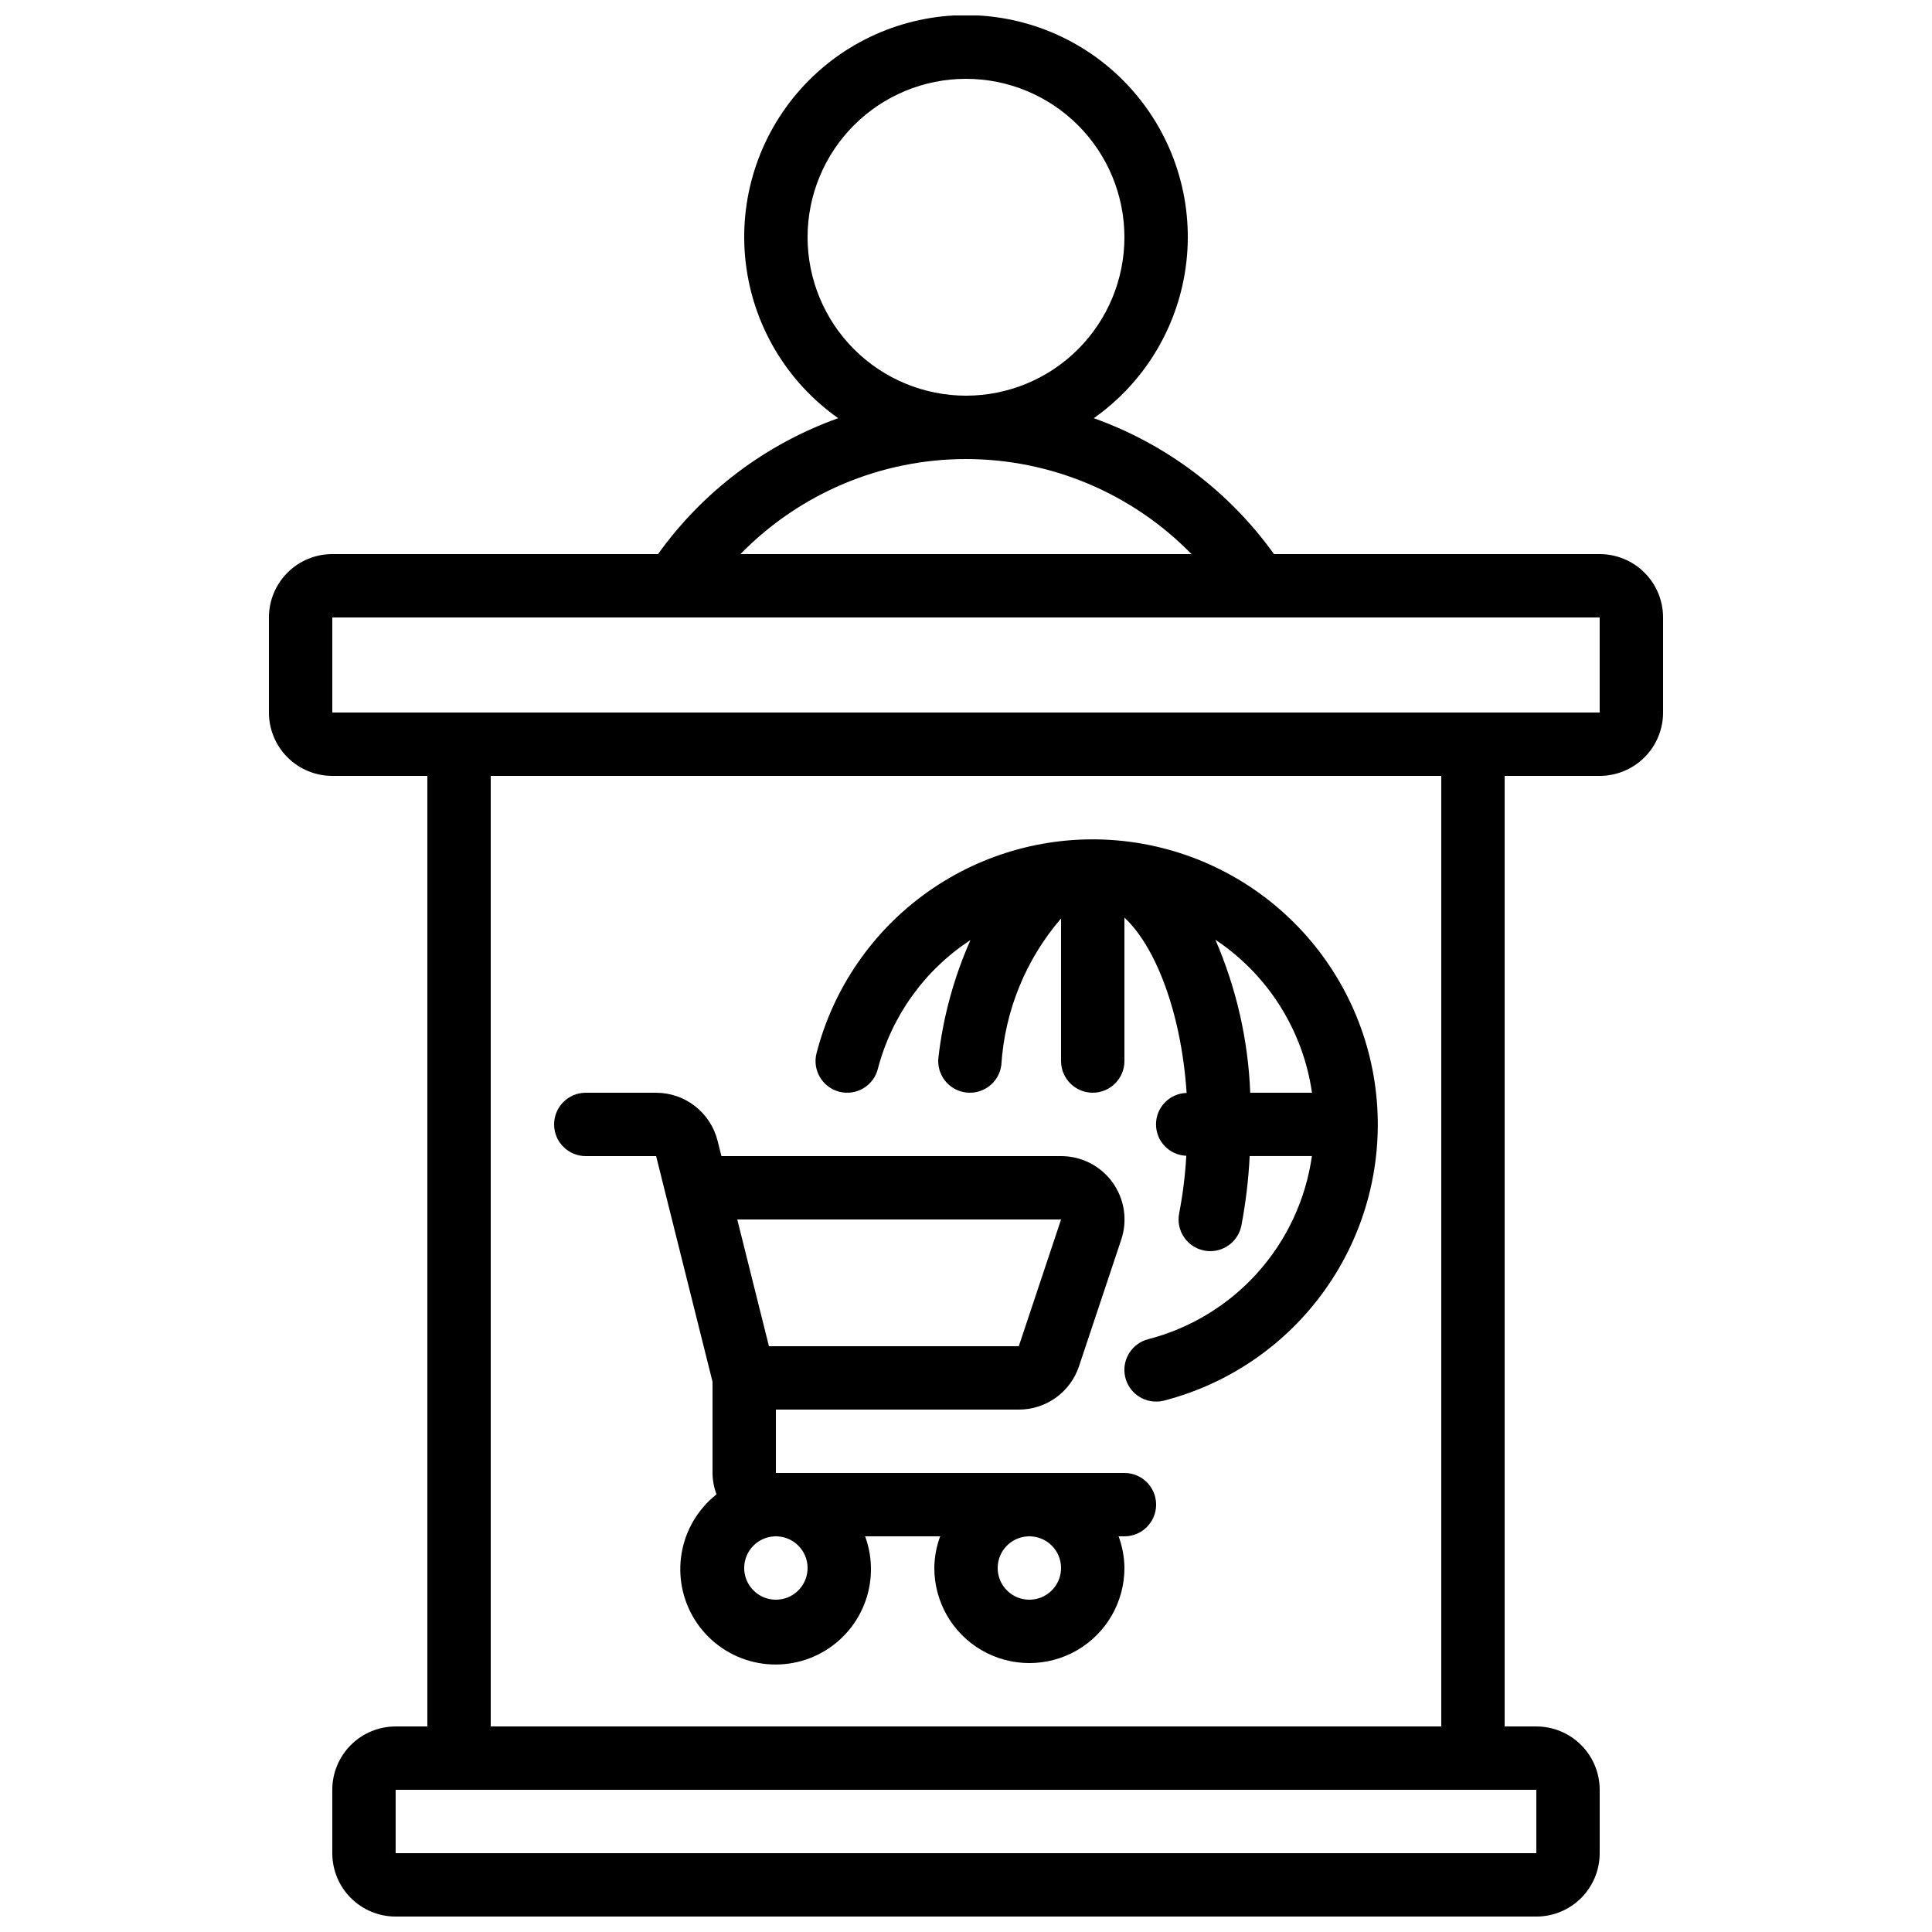
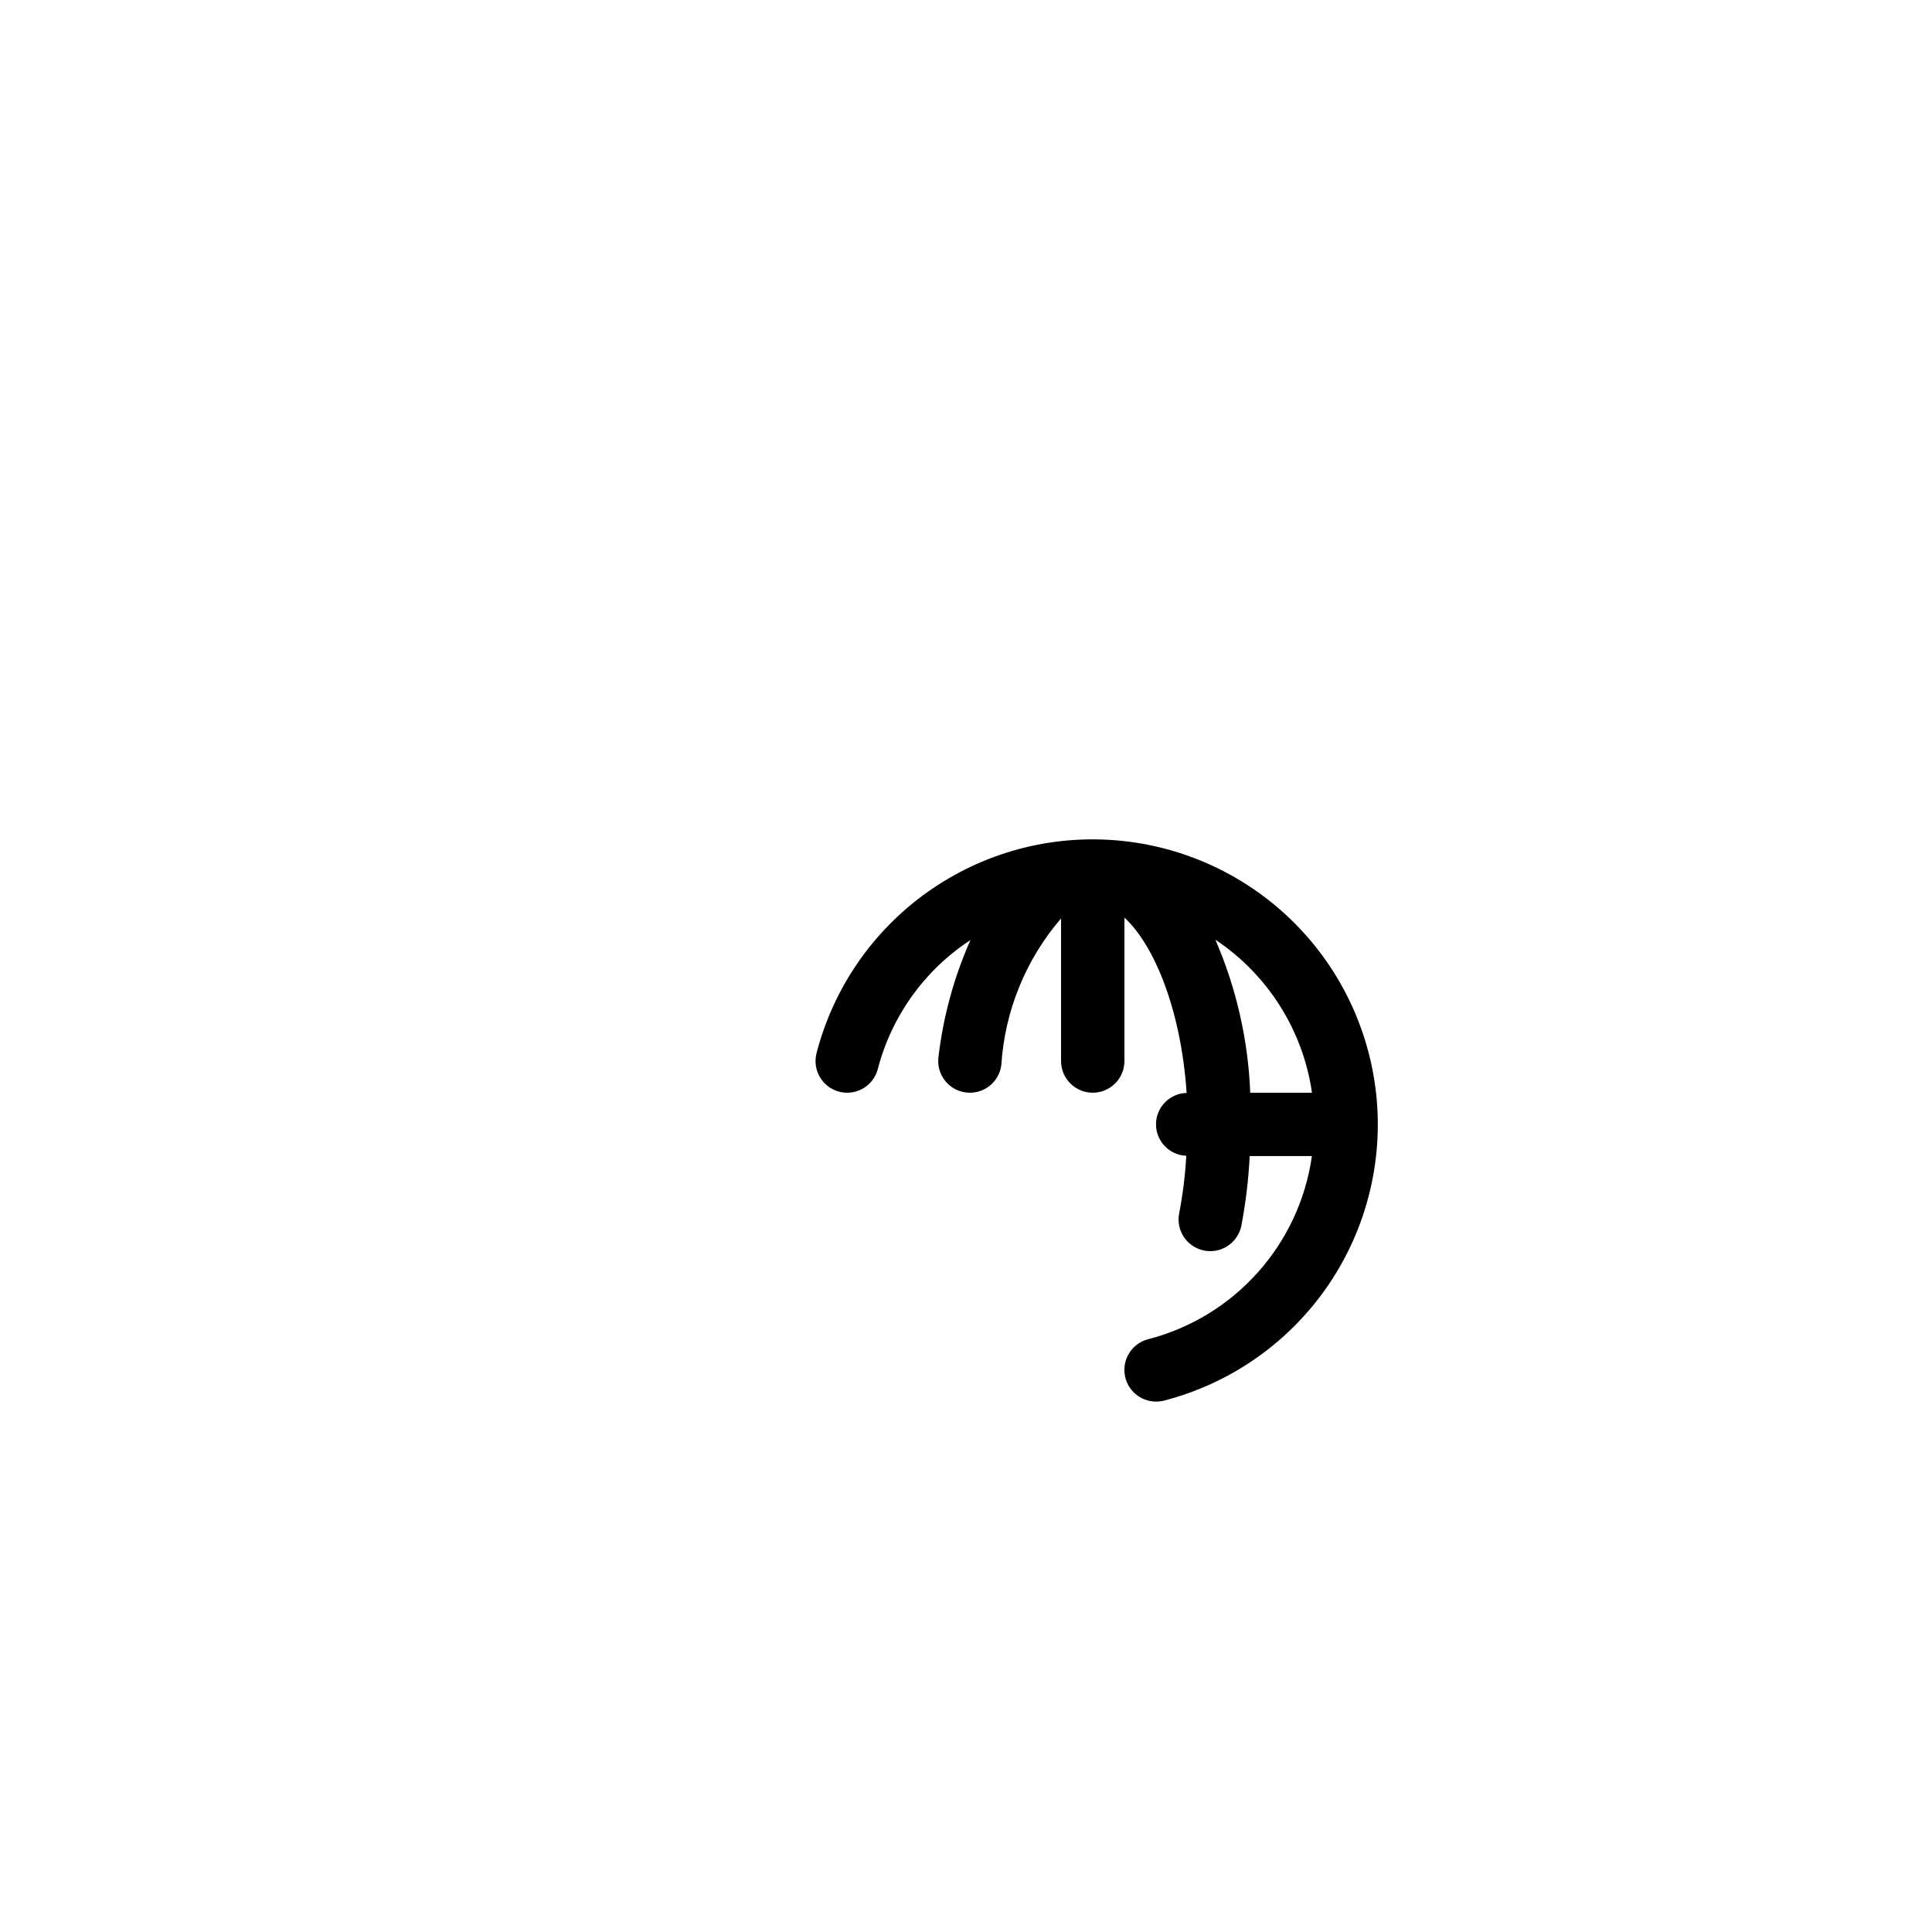
<svg xmlns="http://www.w3.org/2000/svg" width="800px" height="800px" version="1.1" viewBox="144 144 512 512">
  <defs>
    <clipPath id="a">
      <path d="m215 148.09h370v503.81h-370z" />
    </clipPath>
  </defs>
  <g clip-path="url(#a)">
-     <path d="m318.38 290.84h-86.32c-4.453 0-8.727 1.77-11.875 4.918-3.148 3.148-4.918 7.422-4.918 11.875v25.191c0 4.453 1.77 8.727 4.918 11.875 3.148 3.148 7.422 4.918 11.875 4.918h25.191v251.91h-8.398c-4.453 0-8.727 1.77-11.875 4.918-3.148 3.148-4.918 7.422-4.918 11.875v16.793c0 4.453 1.77 8.727 4.918 11.875 3.148 3.148 7.422 4.918 11.875 4.918h302.29c4.453 0 8.727-1.77 11.875-4.918s4.918-7.422 4.918-11.875v-16.793c0-4.453-1.77-8.727-4.918-11.875-3.148-3.148-7.422-4.918-11.875-4.918h-8.395v-251.91h25.191-0.004c4.457 0 8.727-1.77 11.875-4.918 3.152-3.148 4.922-7.422 4.922-11.875v-25.191c0-4.453-1.77-8.727-4.922-11.875-3.148-3.148-7.418-4.918-11.875-4.918h-86.316c-11.883-16.586-28.543-29.148-47.754-36.016 13.695-9.652 22.621-24.691 24.531-41.34 1.91-16.645-3.375-33.316-14.527-45.82-11.152-12.508-27.113-19.656-43.867-19.656-16.758 0-32.715 7.148-43.867 19.656-11.152 12.504-16.438 29.176-14.527 45.82 1.91 16.648 10.832 31.688 24.527 41.34-19.211 6.867-35.871 19.43-47.75 36.016zm232.76 344.27h-302.29v-16.793h302.29zm-25.191-33.586h-251.9v-251.91h251.9zm41.984-268.7h-335.87v-25.191h335.87zm-209.92-125.95c0-11.133 4.422-21.812 12.297-29.688 7.871-7.871 18.551-12.297 29.688-12.297 11.133 0 21.812 4.426 29.688 12.297 7.871 7.875 12.297 18.555 12.297 29.688 0 11.137-4.426 21.812-12.297 29.688-7.875 7.875-18.555 12.297-29.688 12.297-11.133-0.012-21.805-4.441-29.676-12.312-7.867-7.871-12.297-18.539-12.309-29.672zm41.984 58.777c22.5 0.008 44.047 9.09 59.766 25.191h-119.54c15.719-16.102 37.266-25.184 59.77-25.191z" />
-   </g>
-   <path d="m299.24 450.38h18.641l2.602 10.43 12.344 49.363v24.176c0.016 1.941 0.375 3.859 1.059 5.676-4.898 3.867-8.188 9.41-9.242 15.562-1.051 6.152 0.207 12.473 3.539 17.75 3.332 5.277 8.496 9.133 14.5 10.828 6.008 1.695 12.426 1.109 18.023-1.648 5.598-2.754 9.98-7.484 12.297-13.277 2.32-5.793 2.414-12.238 0.262-18.098h19.887c-0.996 2.691-1.52 5.531-1.547 8.398 0 9 4.801 17.316 12.594 21.816 7.797 4.5 17.398 4.5 25.191 0s12.598-12.816 12.598-21.816c-0.031-2.867-0.551-5.707-1.547-8.398h1.547c4.637 0 8.395-3.758 8.395-8.395 0-4.641-3.758-8.398-8.395-8.398h-92.367v-16.793h64.371c3.527 0.004 6.969-1.102 9.832-3.164 2.863-2.059 5.004-4.969 6.121-8.316l11.203-33.586c1.707-5.125 0.848-10.762-2.312-15.141-3.164-4.383-8.238-6.977-13.645-6.969h-90.012l-1.016-4.062c-0.906-3.637-3.004-6.863-5.957-9.168-2.949-2.309-6.59-3.562-10.332-3.562h-18.633c-4.641 0-8.398 3.758-8.398 8.398 0 4.637 3.758 8.395 8.398 8.395zm58.777 109.16c0 3.394-2.047 6.457-5.184 7.758-3.141 1.297-6.75 0.582-9.152-1.82-2.402-2.402-3.121-6.016-1.82-9.152s4.363-5.184 7.758-5.184c2.227 0 4.363 0.887 5.938 2.461 1.574 1.574 2.461 3.711 2.461 5.938zm67.176 0h-0.004c0 3.394-2.043 6.457-5.184 7.758-3.137 1.297-6.746 0.582-9.148-1.82-2.402-2.402-3.121-6.016-1.82-9.152 1.301-3.137 4.359-5.184 7.758-5.184 2.227 0 4.363 0.887 5.938 2.461 1.574 1.574 2.457 3.711 2.457 5.938zm0-92.363-11.203 33.586h-66.211l-8.398-33.586z" />
+     </g>
  <path d="m366.41 433.32c2.16 0.559 4.449 0.23 6.367-0.902 1.918-1.133 3.309-2.984 3.859-5.141 3.66-14.039 12.406-26.211 24.547-34.152-4.367 9.844-7.227 20.289-8.48 30.984-0.594 4.602 2.652 8.812 7.254 9.406 4.602 0.594 8.809-2.656 9.402-7.254 0.906-14.332 6.465-27.977 15.828-38.863v37.785c0 4.641 3.762 8.398 8.398 8.398 4.637 0 8.398-3.758 8.398-8.398v-38.012c7.992 7.398 15.023 24.629 16.484 46.469h-0.004c-4.496 0.117-8.086 3.785-8.109 8.285-0.023 4.5 3.531 8.203 8.027 8.367-0.289 5.106-0.918 10.188-1.883 15.215-0.918 4.543 2.023 8.973 6.566 9.891 0.555 0.113 1.117 0.172 1.68 0.168 3.988-0.004 7.422-2.812 8.223-6.719 1.164-6.098 1.902-12.27 2.207-18.473h16.492c-1.629 11.469-6.617 22.195-14.336 30.832-7.719 8.637-17.82 14.793-29.035 17.695-4.102 1.043-6.785 4.984-6.258 9.184 0.531 4.203 4.106 7.352 8.34 7.348 0.707 0 1.414-0.086 2.102-0.258 17.273-4.469 32.41-14.906 42.727-29.461 10.32-14.559 15.156-32.297 13.652-50.074-1.504-17.781-9.25-34.453-21.867-47.07-12.617-12.617-29.293-20.359-47.074-21.863-17.777-1.504-35.516 3.336-50.07 13.656-14.555 10.32-24.992 25.457-29.457 42.73-1.16 4.488 1.535 9.062 6.019 10.227zm125.28 0.262h-16.363c-0.551-13.973-3.68-27.719-9.238-40.547 13.91 9.262 23.219 24.004 25.602 40.547z" />
</svg>